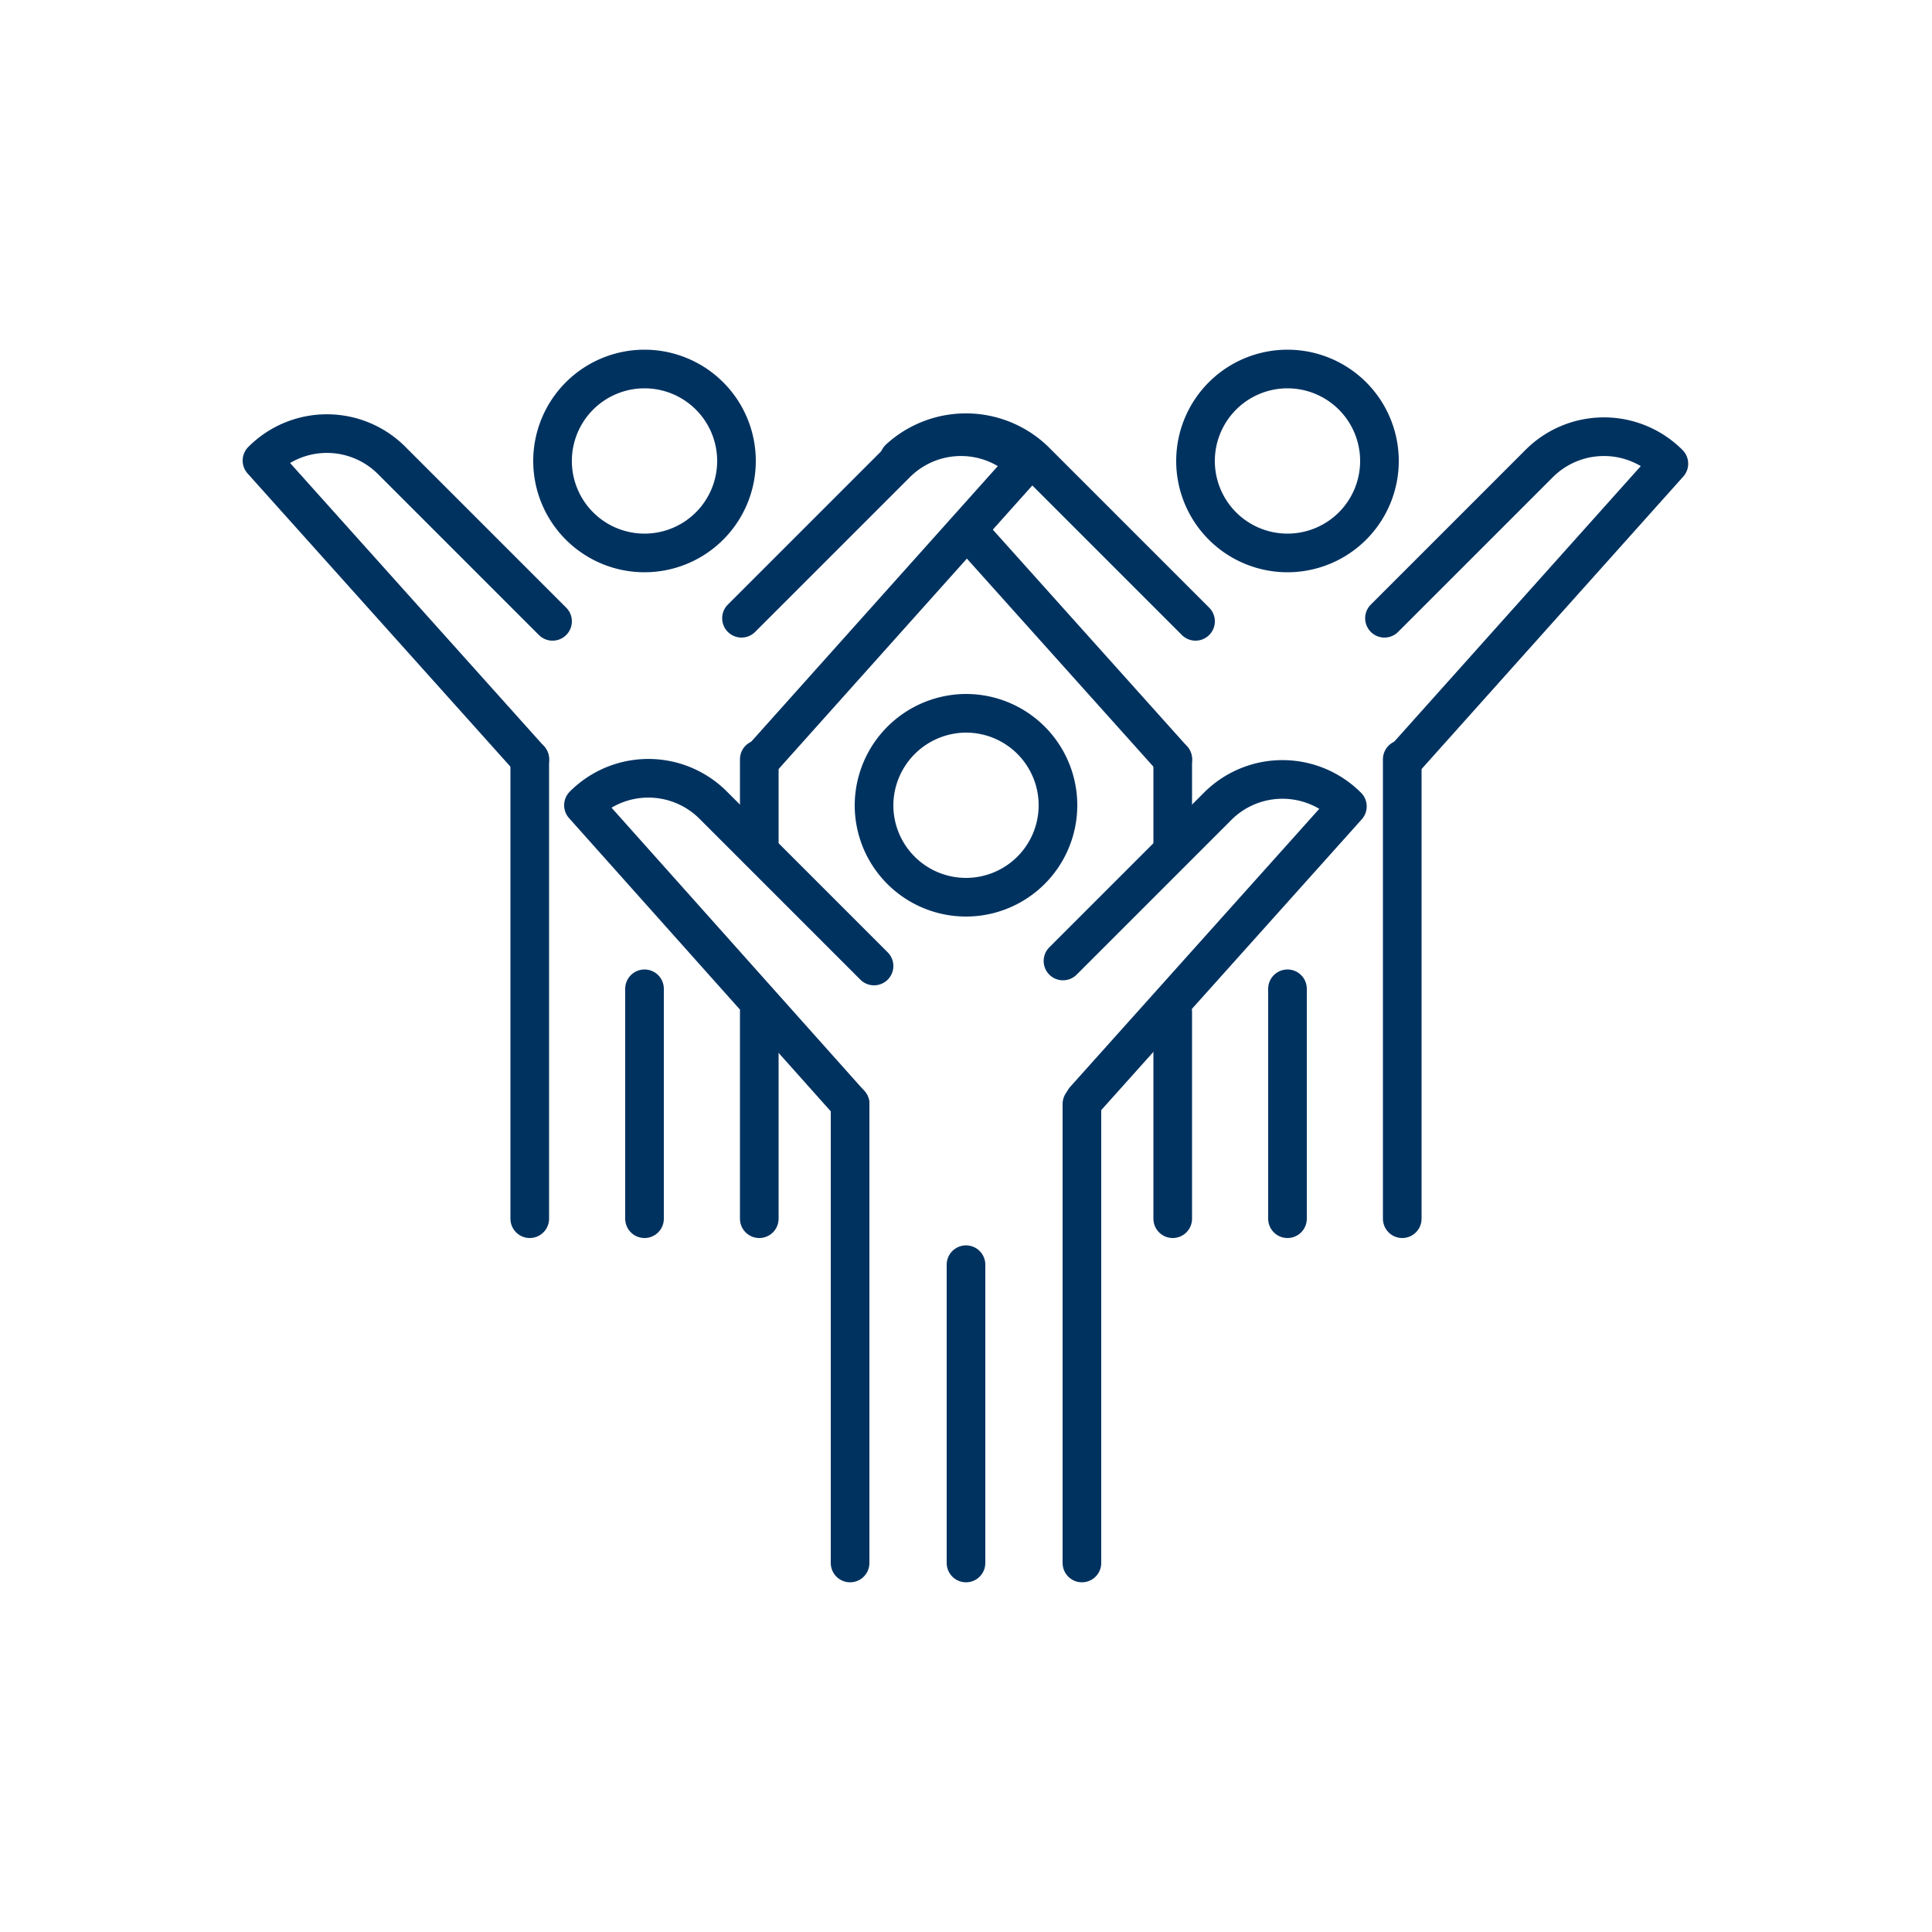
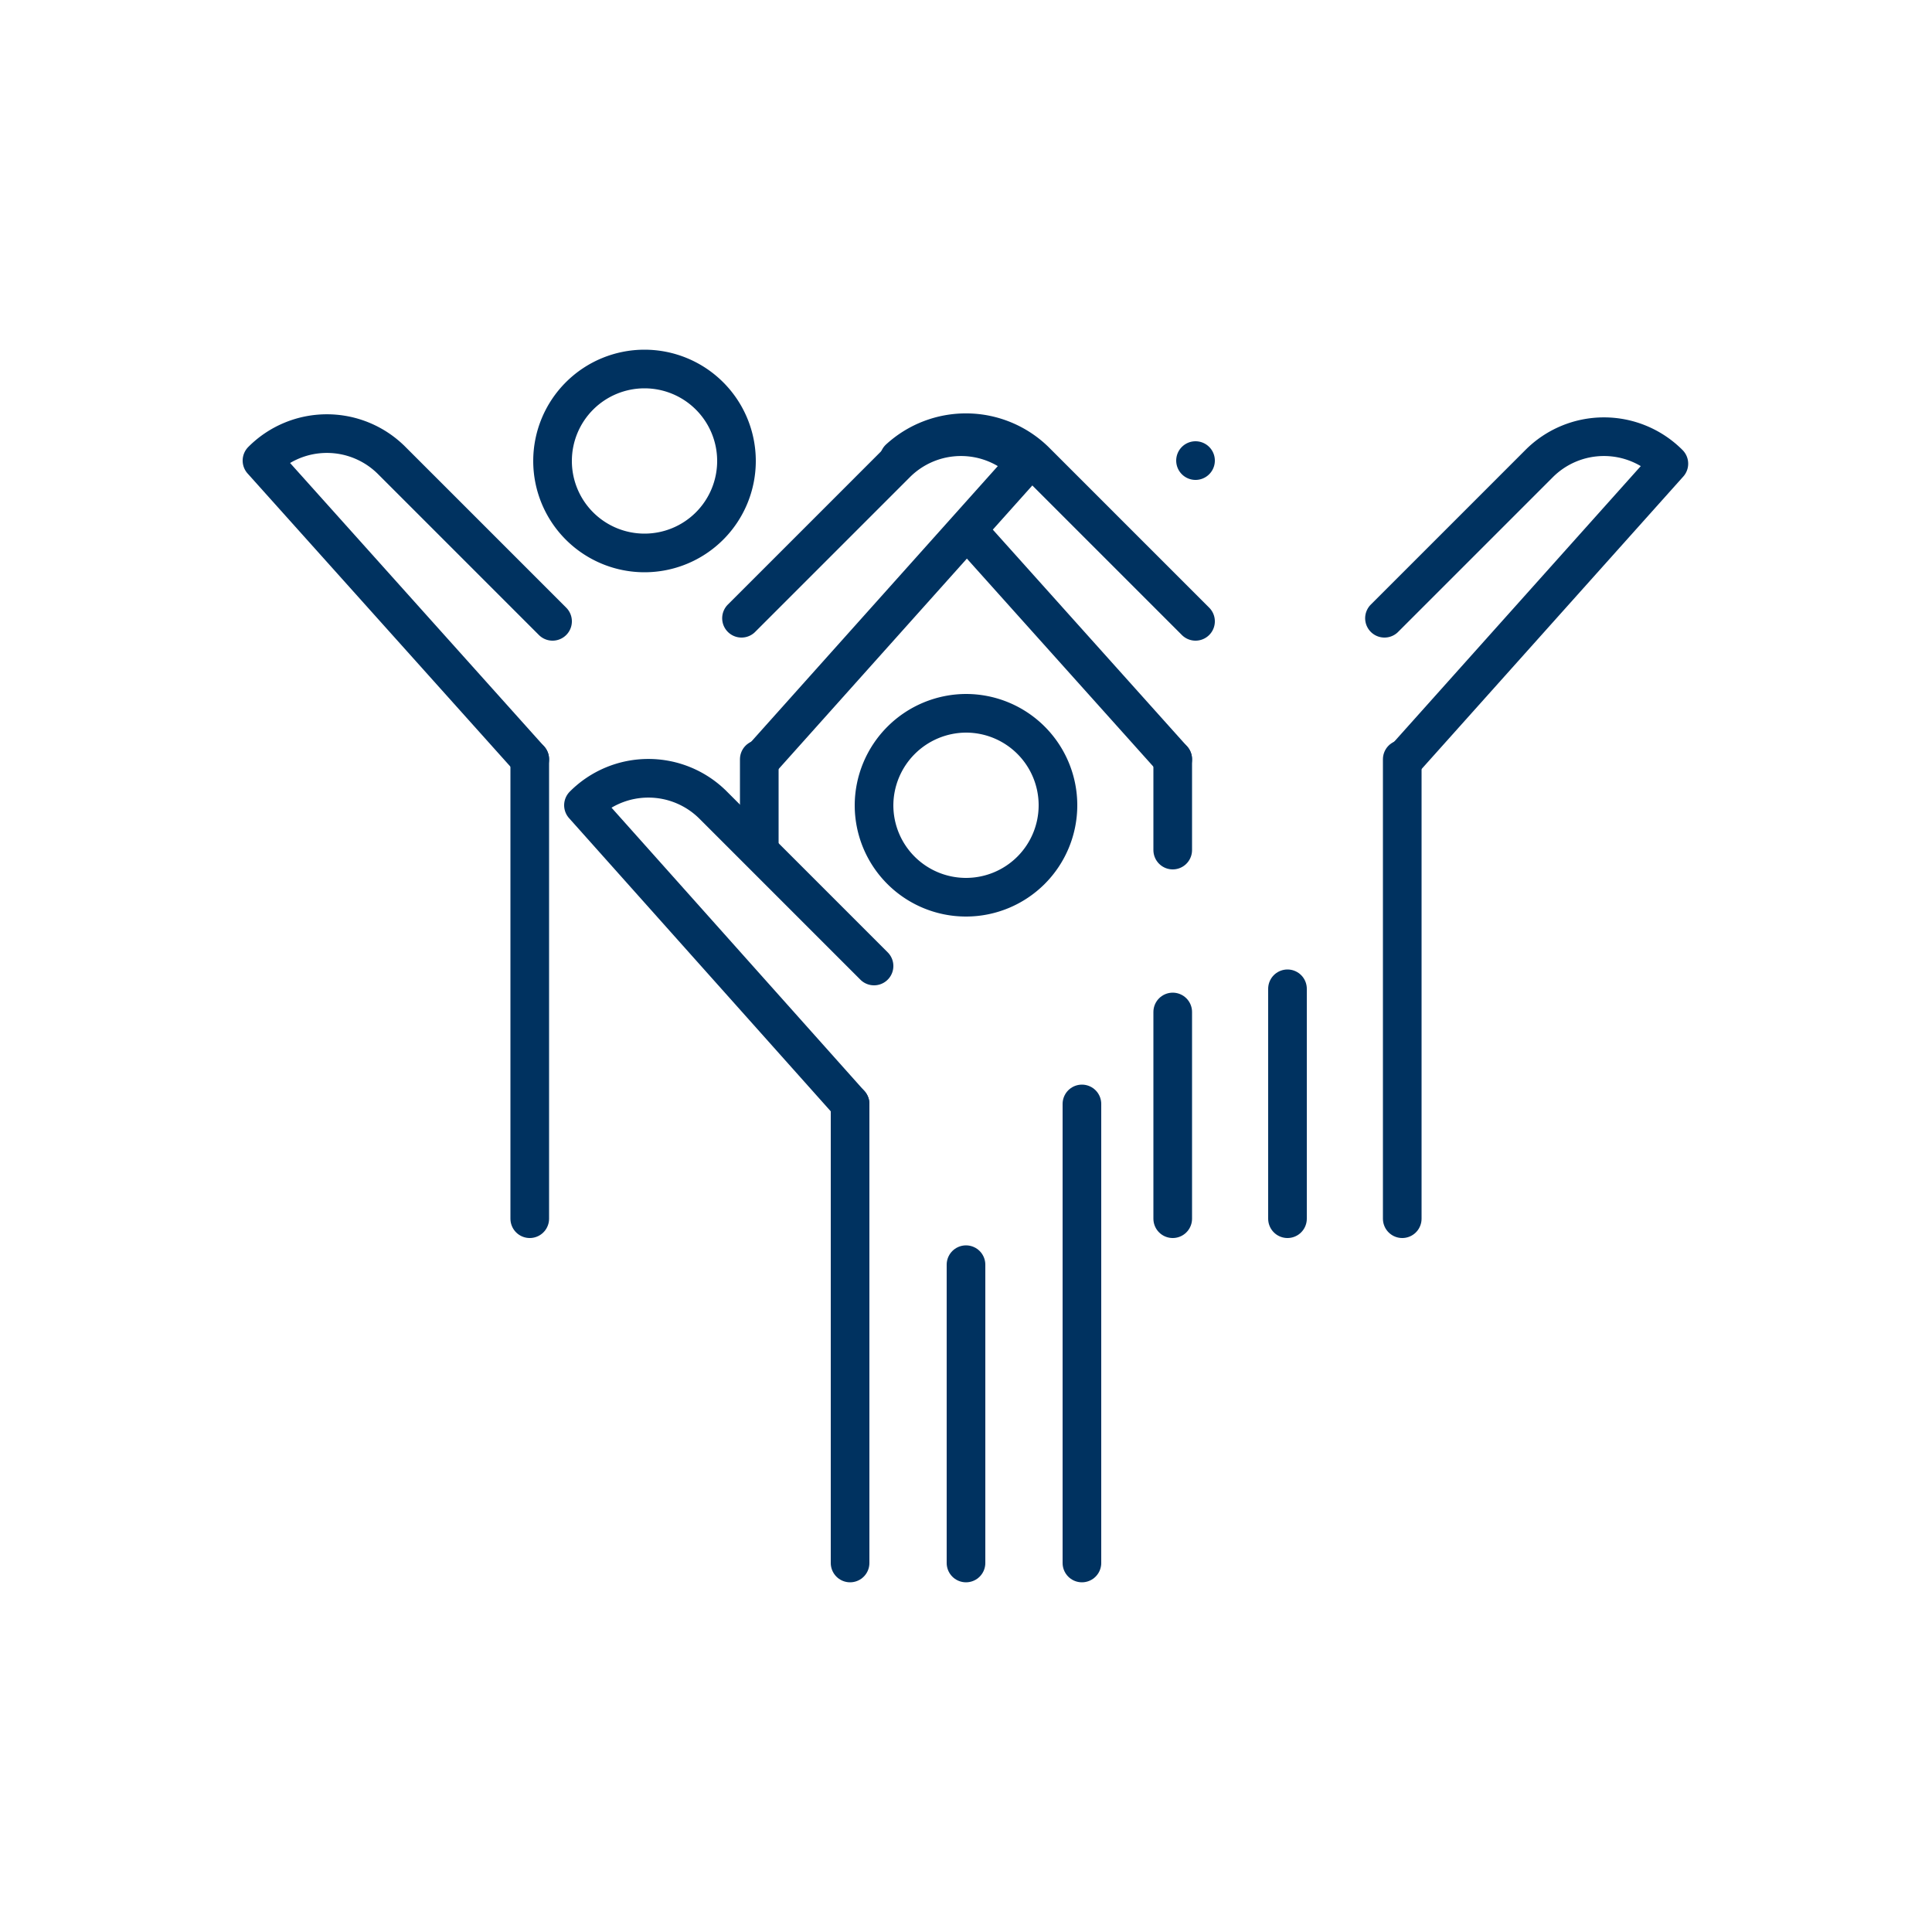
<svg xmlns="http://www.w3.org/2000/svg" viewBox="0 0 50 50">
  <path d="M28,28.57V40.45" style="fill:none;stroke:#003260;stroke-linecap:round;stroke-linejoin:round" />
  <path d="M22,28.57V40.45" style="fill:none;stroke:#003260;stroke-linecap:round;stroke-linejoin:round" />
  <path d="M22.62,20.84A2.38,2.38,0,1,0,25,18.46,2.39,2.39,0,0,0,22.62,20.84Z" style="fill:none;stroke:#003260;stroke-linecap:round;stroke-linejoin:round" />
  <path d="M25,40.45V32.73" style="fill:none;stroke:#003260;stroke-linecap:round;stroke-linejoin:round" />
-   <path d="M27.51,24.87l4-4a2.37,2.37,0,0,1,3.36,0l-6.8,7.59" style="fill:none;stroke:#003260;stroke-linecap:round;stroke-linejoin:round" />
  <path d="M22.62,25l-4.16-4.16a2.37,2.37,0,0,0-3.36,0L22,28.57" style="fill:none;stroke:#003260;stroke-linecap:round;stroke-linejoin:round" />
  <path d="M19.65,19.65V22" style="fill:none;stroke:#003260;stroke-linecap:round;stroke-linejoin:round" />
  <path d="M13.71,19.65V31.54" style="fill:none;stroke:#003260;stroke-linecap:round;stroke-linejoin:round" />
  <path d="M14.3,11.92a2.38,2.38,0,1,0,2.38-2.37A2.38,2.38,0,0,0,14.3,11.92Z" style="fill:none;stroke:#003260;stroke-linecap:round;stroke-linejoin:round" />
-   <path d="M16.68,31.54V25.59" style="fill:none;stroke:#003260;stroke-linecap:round;stroke-linejoin:round" />
  <path d="M19.19,16l4-4a2.37,2.37,0,0,1,3.36,0l-6.8,7.6" style="fill:none;stroke:#003260;stroke-linecap:round;stroke-linejoin:round" />
  <path d="M14.3,16.08l-4.16-4.16a2.37,2.37,0,0,0-3.36,0l6.93,7.73" style="fill:none;stroke:#003260;stroke-linecap:round;stroke-linejoin:round" />
-   <path d="M19.65,31.54V26.19" style="fill:none;stroke:#003260;stroke-linecap:round;stroke-linejoin:round" />
  <path d="M36.29,19.65V31.54" style="fill:none;stroke:#003260;stroke-linecap:round;stroke-linejoin:round" />
  <path d="M30.35,19.65V22" style="fill:none;stroke:#003260;stroke-linecap:round;stroke-linejoin:round" />
-   <path d="M30.94,11.92a2.38,2.38,0,1,0,2.38-2.37A2.38,2.38,0,0,0,30.94,11.92Z" style="fill:none;stroke:#003260;stroke-linecap:round;stroke-linejoin:round" />
+   <path d="M30.94,11.92A2.38,2.38,0,0,0,30.94,11.92Z" style="fill:none;stroke:#003260;stroke-linecap:round;stroke-linejoin:round" />
  <path d="M33.32,31.54V25.59" style="fill:none;stroke:#003260;stroke-linecap:round;stroke-linejoin:round" />
  <path d="M35.83,16l4-4a2.37,2.37,0,0,1,3.36,0l-6.8,7.6" style="fill:none;stroke:#003260;stroke-linecap:round;stroke-linejoin:round" />
  <path d="M30.94,16.08l-4.16-4.16a2.56,2.56,0,0,0-3.51-.05m1.8,1.89,5.28,5.89" style="fill:none;stroke:#003260;stroke-linecap:round;stroke-linejoin:round" />
  <path d="M30.35,31.54V26.19" style="fill:none;stroke:#003260;stroke-linecap:round;stroke-linejoin:round" />
</svg>